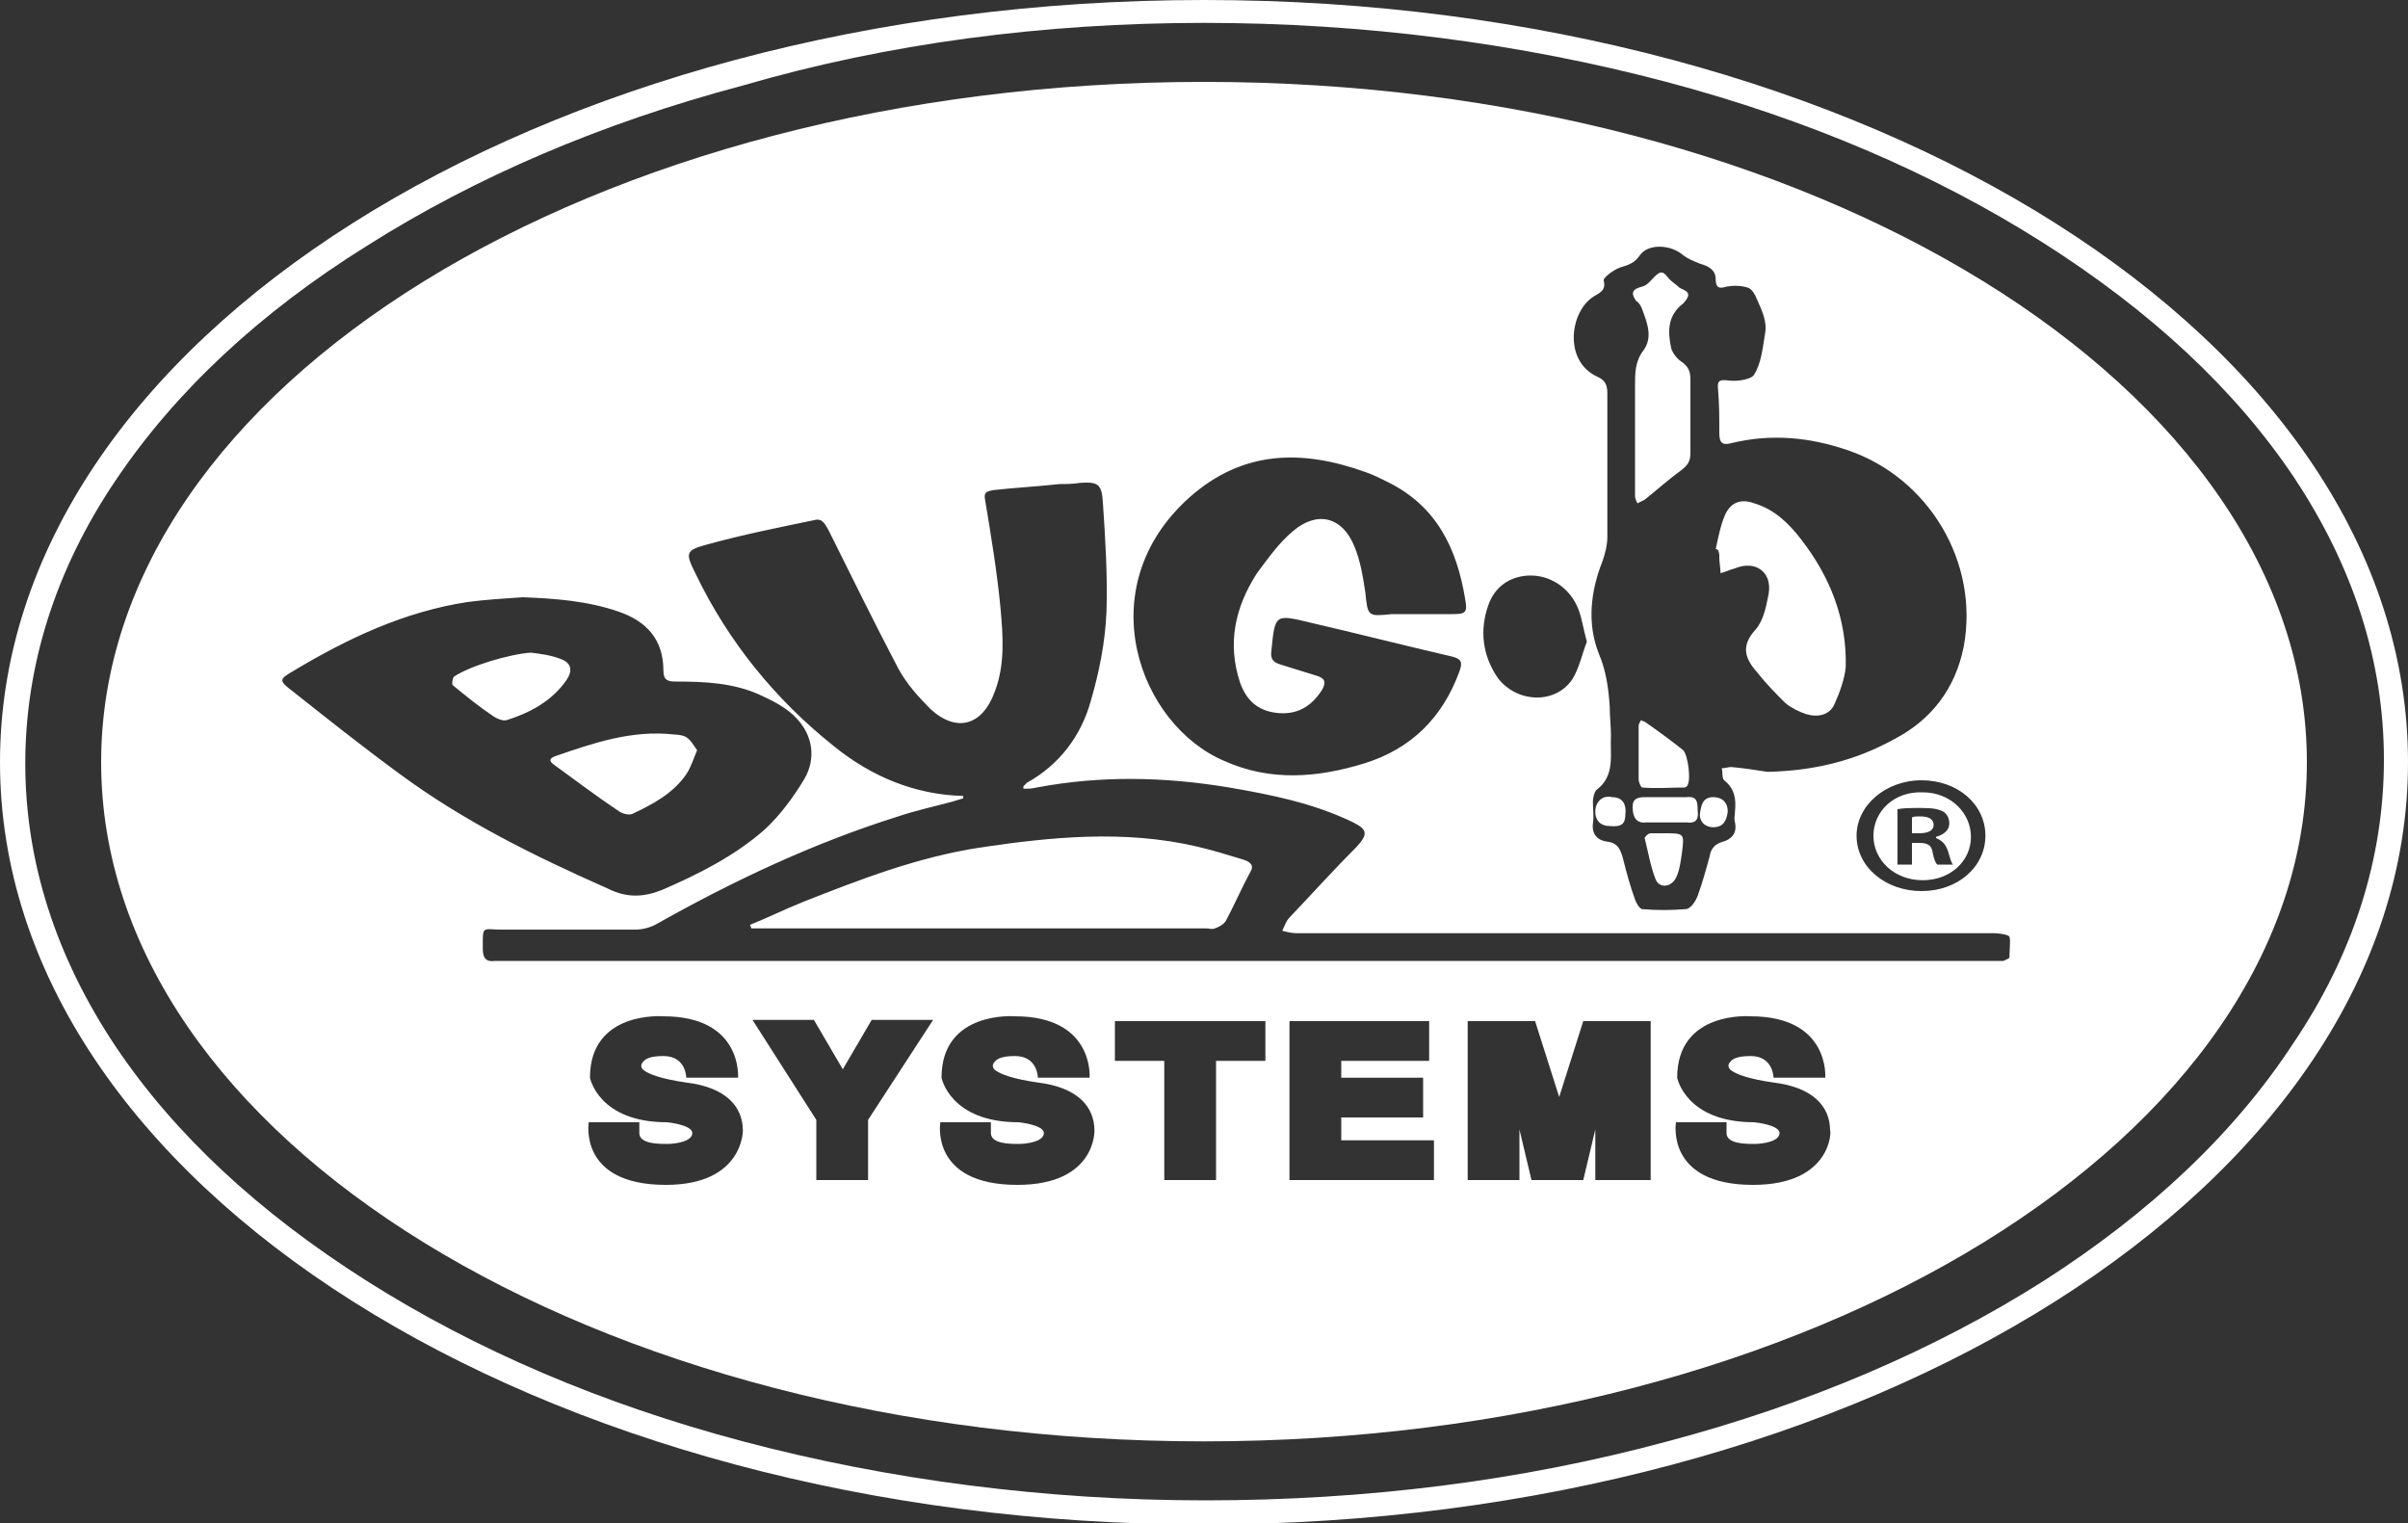
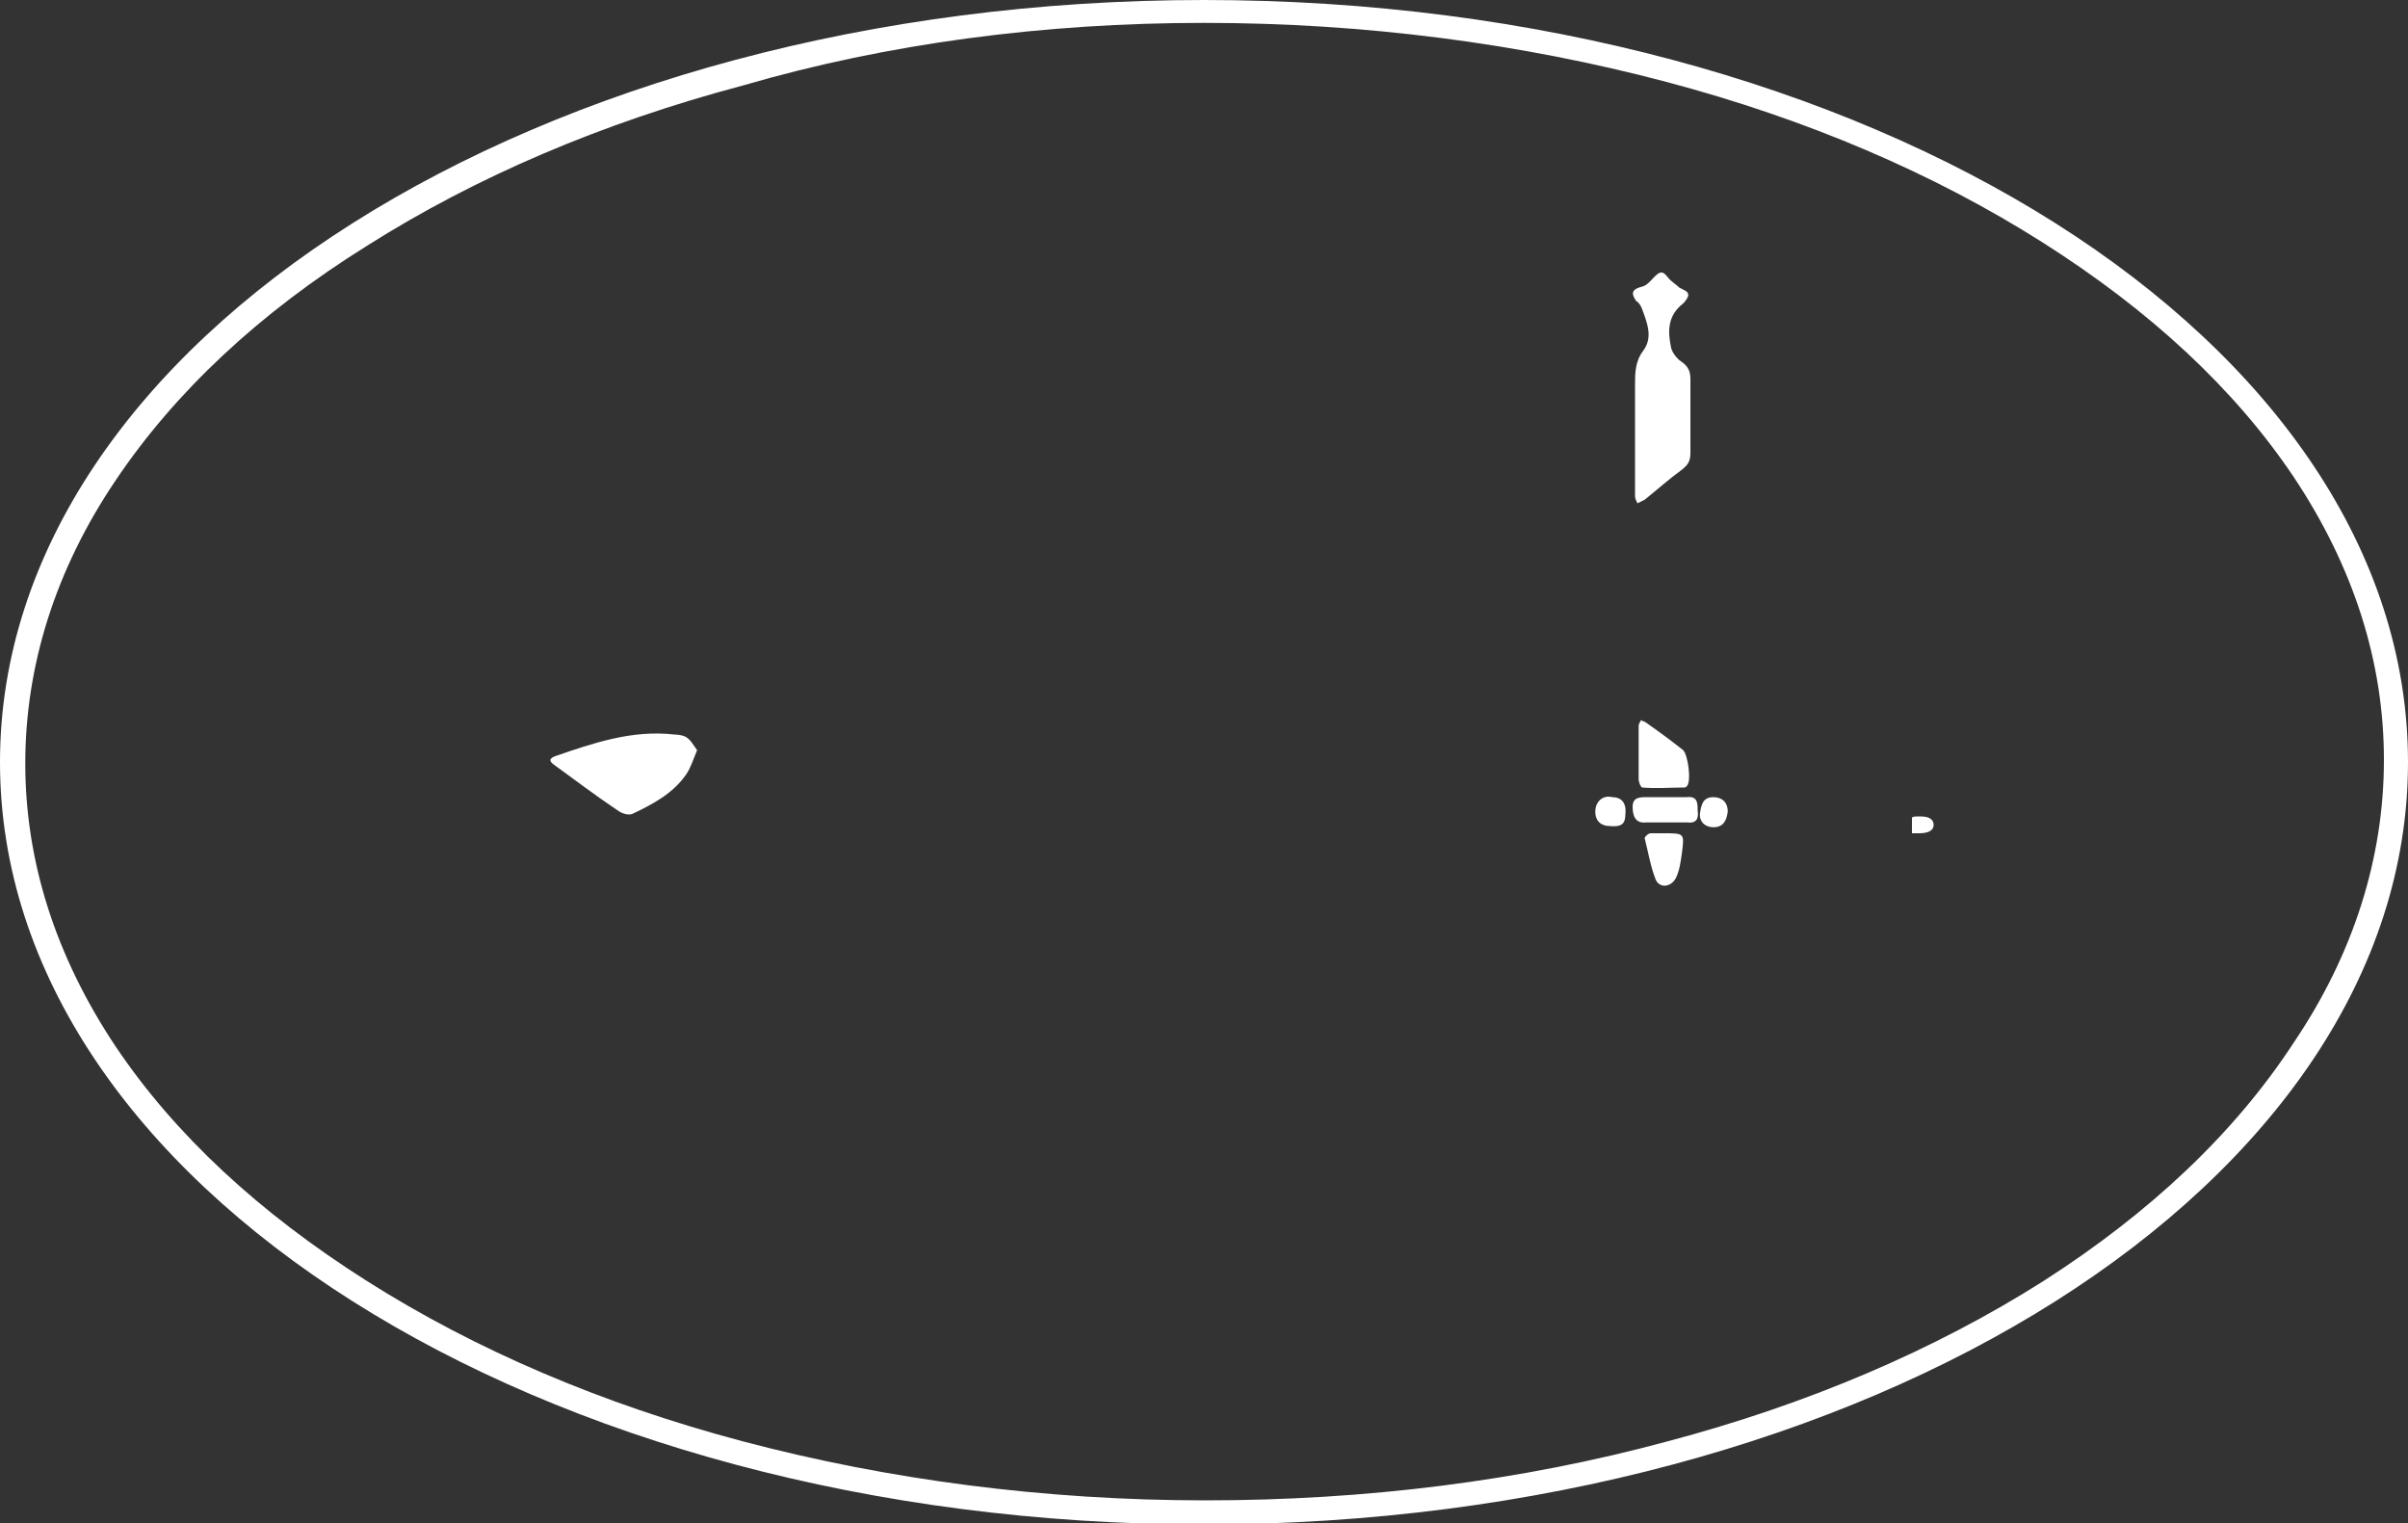
<svg xmlns="http://www.w3.org/2000/svg" version="1.1" id="Layer_1" x="0px" y="0px" viewBox="0 0 200 126.5" style="enable-background:new 0 0 200 126.5;" xml:space="preserve">
  <rect x="0" y="0" width="200" height="126.5" fill="#333333" stroke="none" />
  <style type="text/css">
	.st0{fill:#FFFFFF;}
</style>
  <g>
-     <path class="st0" d="M47.1,56.4c0.5-0.8,0.3-1.4-0.6-1.7c-0.8-0.3-1.6-0.4-2.4-0.5c-1.7,0.1-5.1,1.1-6.4,2   c-0.1,0.1-0.2,0.6-0.1,0.7c1.1,0.9,2.2,1.8,3.4,2.6c0.3,0.2,0.8,0.4,1.1,0.3C44,59.2,45.9,58.2,47.1,56.4z" />
    <path class="st0" d="M136.1,64.7c0,0.3,0.2,0.7,0.3,0.7c1.2,0.1,2.3,0,3.5,0c0.1,0,0.2-0.1,0.2-0.1c0.4-0.4,0.1-2.6-0.3-3   c-1-0.8-2.1-1.6-3.1-2.3c-0.1-0.1-0.3-0.1-0.4-0.2c-0.1,0.2-0.2,0.3-0.2,0.5c0,0.7,0,1.5,0,2.2C136.1,63.2,136.1,64,136.1,64.7z" />
    <path class="st0" d="M136.7,68.3c0.5,0,1.1,0,1.7,0c0.6,0,1.1,0,1.7,0c0.8,0.1,1-0.3,0.9-1c0-0.6,0-1.2-0.9-1.1c-1.1,0-2.2,0-3.3,0   c-0.6,0-1.2,0-1.2,0.8C135.6,67.7,135.8,68.4,136.7,68.3z" />
    <path class="st0" d="M132.5,67.4c0,0.8,0.5,1.2,1.2,1.2c1,0.1,1.3-0.2,1.3-1c0.1-1-0.4-1.4-1.1-1.4C133.1,66,132.5,66.6,132.5,67.4   z" />
    <path class="st0" d="M136.4,25.7c0.4,1.1,0.9,2.3,0.1,3.4c-0.7,0.9-0.7,1.9-0.7,2.9c0,1.3,0,2.5,0,3.8c0,0,0,0,0,0   c0,1.8,0,3.6,0,5.4c0,0.2,0.1,0.4,0.2,0.6c0.2-0.1,0.4-0.2,0.6-0.3c1-0.8,2-1.7,3.1-2.5c0.5-0.4,0.7-0.7,0.7-1.4c0-2,0-4.1,0-6.1   c0-0.7-0.2-1.1-0.8-1.5c-0.3-0.2-0.7-0.7-0.8-1.1c-0.3-1.4-0.3-2.7,1-3.7c0.2-0.2,0.5-0.6,0.4-0.8c0-0.2-0.5-0.4-0.7-0.5   c-0.3-0.3-0.7-0.5-1-0.9c-0.4-0.5-0.6-0.5-1.1,0c-0.3,0.3-0.6,0.7-1,0.8c-0.8,0.2-1,0.5-0.5,1.2C136.1,25.1,136.3,25.4,136.4,25.7z   " />
-     <path class="st0" d="M142.8,46.3c0,0.4,0.1,0.9,0.1,1.3c0.4-0.1,0.8-0.3,1.2-0.4c1.7-0.7,3.1,0.3,2.8,2.1c-0.2,1-0.4,2.2-1.1,3   c-1.3,1.4-0.8,2.5,0.2,3.6c0.7,0.9,1.5,1.7,2.3,2.5c0.5,0.4,1.1,0.7,1.7,0.9c1,0.3,2,0.1,2.4-0.9c0.4-0.9,0.8-2,0.9-3   c0.1-4-1.3-7.5-3.7-10.6c-1-1.3-2.2-2.5-3.9-3c-1.1-0.4-1.9-0.1-2.4,0.9c-0.4,0.9-0.6,2-0.8,2.9c0.1,0,0.1,0,0.2,0.1   C142.8,45.9,142.8,46.1,142.8,46.3z" />
-     <path class="st0" d="M155.6,69.4c0,2,1.7,3.7,4.1,3.7c2.3,0,4-1.6,4-3.6c0-2-1.7-3.7-4-3.7C157.3,65.7,155.6,67.4,155.6,69.4z    M161.9,68.4c0,0.5-0.4,0.9-1.1,1.1v0.1c0.5,0.2,0.8,0.5,1,1.1c0.2,0.7,0.3,1,0.4,1.1h-1.3c-0.2-0.2-0.3-0.6-0.4-1.1   c-0.1-0.5-0.4-0.7-1.1-0.7h-0.6v1.8h-1.2v-4.6c0.5-0.1,1.1-0.1,2-0.1c1,0,1.4,0.1,1.8,0.3C161.7,67.6,161.9,67.9,161.9,68.4z" />
    <path class="st0" d="M158.8,67.9v1.3h0.6c0.7,0,1.2-0.2,1.2-0.7c0-0.4-0.3-0.7-1.1-0.7C159.1,67.8,158.9,67.8,158.8,67.9z" />
    <path class="st0" d="M138.2,69.2c-0.4,0-0.7,0-1.1,0c-0.2,0-0.5,0.3-0.5,0.4c0.3,1.2,0.5,2.4,0.9,3.4c0.3,0.8,1.3,0.7,1.7-0.1   c0.3-0.6,0.4-1.4,0.5-2.1C139.9,69.2,139.9,69.2,138.2,69.2z" />
    <path class="st0" d="M52.5,67.6c1.7-0.8,3.4-1.7,4.5-3.3c0.4-0.6,0.6-1.3,0.9-2c-0.3-0.4-0.5-0.8-0.8-1C56.9,61.1,56.4,61,56,61   c-3.5-0.4-6.7,0.7-9.9,1.8c-0.5,0.2-0.5,0.4-0.1,0.7c1.8,1.3,3.5,2.6,5.3,3.8C51.7,67.6,52.2,67.7,52.5,67.6z" />
    <path class="st0" d="M142.3,68.7c0.8,0,1.1-0.5,1.2-1.3c0-0.8-0.5-1.2-1.2-1.2c-0.9,0-1,0.7-1.1,1.3   C141.1,68.2,141.6,68.7,142.3,68.7z" />
-     <path class="st0" d="M100,6.8C49.4,6.8,8.4,32.1,8.4,63.3s41,56.4,91.6,56.4s91.6-25.3,91.6-56.4S150.6,6.8,100,6.8z M164.9,69.4   c0,2.6-2.3,4.6-5.3,4.6c-3,0-5.4-2-5.4-4.6c0-2.5,2.4-4.6,5.4-4.6C162.6,64.8,164.9,66.8,164.9,69.4z M132.4,24.6   c0.5-0.3,1-0.5,0.8-1.3c-0.1-0.2,0.8-0.9,1.4-1.1c0.7-0.2,1.2-0.4,1.6-1c0.7-1,2.6-0.9,3.6,0c0.4,0.3,0.9,0.5,1.4,0.7   c0.7,0.2,1.3,0.5,1.3,1.3c0,0.7,0.3,0.8,0.9,0.6c0.6-0.1,1.2-0.1,1.8,0.1c0.3,0.1,0.6,0.6,0.7,0.9c0.4,0.9,0.9,1.9,0.7,2.9   c-0.2,1.2-0.3,2.4-0.9,3.4c-0.2,0.4-1.4,0.6-2.1,0.5c-0.8-0.1-1,0-0.9,0.8c0.1,1.2,0.1,2.4,0.1,3.6c0,0.8,0.3,1,1,0.8   c3.3-0.8,6.5-0.5,9.7,0.6c6.7,2.3,10.9,9.3,9.6,16.3c-0.7,3.5-2.7,6.1-5.8,7.7c-3.1,1.7-6.4,2.6-10.5,2.7c-0.7-0.1-1.8-0.3-3-0.4   c-0.3,0-0.5,0.1-0.8,0.1c0.1,0.3,0,0.8,0.2,1c0.9,0.7,1,1.6,0.9,2.6c0,0.3-0.1,0.6,0,0.9c0.2,0.9-0.3,1.4-1,1.6   c-0.7,0.2-1,0.6-1.1,1.2c-0.3,1.1-0.6,2.2-1,3.3c-0.2,0.5-0.6,1.1-1,1.1c-1.2,0.1-2.4,0.1-3.6,0c-0.2,0-0.5-0.5-0.6-0.8   c-0.4-1.1-0.7-2.2-1-3.4c-0.2-0.7-0.4-1.3-1.3-1.4c-0.8-0.1-1.3-0.6-1.2-1.5c0.1-0.6,0-1.2,0-1.8c0-0.3,0.1-0.8,0.3-1   c1.6-1.2,1.1-3,1.2-4.5c0-0.8-0.1-1.6-0.1-2.4c-0.1-1.5-0.3-3-0.9-4.4c-1-2.5-0.7-5.2,0.3-7.7c0.2-0.6,0.4-1.3,0.4-2   c0-4,0-7.9,0-11.9c0-0.6-0.1-1.1-0.8-1.4C129.8,30,130.4,25.8,132.4,24.6z M123.6,50.3c0.5-1.5,1.7-2.4,3.3-2.5   c1.8-0.1,3.5,1,4.2,2.8c0.3,0.8,0.4,1.6,0.7,2.7c-0.4,1-0.6,2.1-1.2,3.1c-1.4,2.1-4.6,2-6.2-0.1C123.1,54.4,122.9,52.3,123.6,50.3z    M98.8,41.3c4.4-3.9,9.3-4,14.6-2.1c0.6,0.2,1.2,0.5,1.8,0.8c4.1,2,5.8,5.5,6.5,9.8c0.2,1.1,0,1.2-1.1,1.2c-1.7,0-3.3,0-5,0   c-2,0.2-2,0.2-2.2-1.8c-0.2-1.3-0.4-2.6-0.9-3.8c-1-2.5-3.1-3-5.1-1.3c-1.2,1-2.1,2.3-3,3.5c-1.8,2.8-2.5,5.8-1.4,9.1   c0.5,1.4,1.4,2.3,3,2.5c1.7,0.2,2.9-0.5,3.8-1.9c0.4-0.7,0.2-1-0.5-1.2c-1-0.3-1.9-0.6-2.9-0.9c-0.7-0.2-0.9-0.5-0.8-1.2   c0.3-3,0.3-3,3.2-2.3c3.9,0.9,7.8,1.9,11.7,2.8c0.9,0.2,1,0.5,0.7,1.3c-1.4,3.8-4,6.4-7.9,7.6c-3.9,1.2-7.8,1.5-11.6-0.2   C94.6,60.2,90.4,48.8,98.8,41.3z M24.3,57.4c-1.2-0.9-1.1-1,0.1-1.7c4.5-2.7,9.2-4.9,14.4-5.7c1.5-0.2,3.1-0.3,4.6-0.4   c2.7,0.1,5.4,0.3,8,1.2c2.3,0.8,3.7,2.3,3.7,4.9c0,0.8,0.4,0.9,1,0.9c2.4,0,4.8,0.1,7,1.1c1.1,0.5,2.3,1.1,3.1,2   c1.3,1.4,1.6,3.3,0.6,5c-0.9,1.5-2,3-3.3,4.2C61,71.1,58,72.6,55,73.9c-1.5,0.6-2.9,0.7-4.5-0.1c-6.1-2.7-12-5.6-17.4-9.6   C30.1,62,27.2,59.7,24.3,57.4z M55.3,98.4c-7.3,0-6.4-5.2-6.4-5.2h4.2c0,0,0,0,0,0.9c0,0.9,1.6,0.9,2.3,0.9c0.7,0,2.1-0.2,2.1-0.9   s-2.1-0.9-2.1-0.9c-5.7,0-6.4-3.7-6.4-3.7c0-5.6,6.1-5.1,6.1-5.1c6.6,0,6.2,5.1,6.2,5.1H57c0,0,0-1.8-1.9-1.8c-1,0-1.5,0.2-1.7,0.5   c-0.2,0.2-0.2,0.5,0.1,0.7c0.4,0.3,1.4,0.7,3.5,1c3.3,0.4,4.7,2,4.7,4C61.7,93.8,61.8,98.4,55.3,98.4z M72.1,93v5h-4.3v-5l-5.3-8.3   h5.1l2.4,4.1l2.4-4.1h5.1L72.1,93z M84.5,98.4c-7.3,0-6.4-5.2-6.4-5.2h4.2c0,0,0,0,0,0.9c0,0.9,1.6,0.9,2.3,0.9s2.1-0.2,2.1-0.9   s-2.1-0.9-2.1-0.9c-5.7,0-6.4-3.7-6.4-3.7c0-5.6,6.1-5.1,6.1-5.1c6.6,0,6.2,5.1,6.2,5.1h-4.3c0,0,0-1.8-1.9-1.8   c-1,0-1.5,0.2-1.7,0.5c-0.2,0.2-0.2,0.5,0.1,0.7c0.4,0.3,1.4,0.7,3.5,1c3.3,0.4,4.7,2,4.7,4C90.9,93.8,91.1,98.4,84.5,98.4z    M105.1,88.1H101V98h-4.3v-9.9h-4.1v-3.3h4.1h4.3h4.1V88.1z M119.1,98h-7.7h-3.6h-0.7V84.8h0.7h3.6h7.3v3.3h-7.3v1.4h6.8v3.3h-6.8   v1.9h7.7V98z M136.8,98h-4.3v-4.2l-1,4.2h-4.3l-1-4.2V98h-4.3V84.8h2.2h2.2h1.2l2,6.3l2-6.3h1.2h2.2h2.2V98z M145.6,98.4   c-7.3,0-6.4-5.2-6.4-5.2h4.2c0,0,0,0,0,0.9c0,0.9,1.6,0.9,2.3,0.9c0.7,0,2.1-0.2,2.1-0.9s-2.1-0.9-2.1-0.9c-5.7,0-6.4-3.7-6.4-3.7   c0-5.6,6.1-5.1,6.1-5.1c6.6,0,6.2,5.1,6.2,5.1h-4.3c0,0,0-1.8-1.9-1.8c-1,0-1.5,0.2-1.7,0.5c-0.2,0.2-0.2,0.5,0.1,0.7   c0.4,0.3,1.4,0.7,3.5,1c3.3,0.4,4.7,2,4.7,4C152.1,93.8,152.2,98.4,145.6,98.4z M166.9,79.5c0,0.1-0.3,0.2-0.5,0.3   c-0.3,0-0.6,0-1,0c-41.2,0-82.4,0-123.6,0c-0.2,0-0.5,0-0.7,0c-0.7,0.1-1-0.2-1-1c0-2-0.1-1.6,1.6-1.6c3.7,0,7.4,0,11.1,0   c0.6,0,1.3-0.2,1.8-0.5c6.4-3.6,13-6.7,20-8.9c1.5-0.5,2.9-0.8,4.4-1.2c0.3-0.1,0.7-0.2,1-0.3c0-0.1,0-0.2,0-0.2   C76,66,72.4,64.5,69.3,62c-4.9-3.9-8.8-8.7-11.5-14.3c-0.9-1.8-0.9-2,1-2.5c2.9-0.8,5.9-1.4,8.8-2c0.7-0.2,0.9,0.3,1.2,0.8   c1.9,3.8,3.8,7.7,5.8,11.5c0.7,1.3,1.7,2.4,2.7,3.4c2.2,2,4.3,1.3,5.3-1.4c0.9-2.3,0.7-4.7,0.5-7c-0.3-3.1-0.8-6.1-1.3-9.1   c-0.1-0.6,0.3-0.6,0.7-0.7c1.8-0.2,3.7-0.3,5.5-0.5c0.5,0,1.1,0,1.7-0.1c1.5-0.1,1.8,0.1,1.9,1.6c0.2,3,0.4,6.1,0.3,9.1   c-0.1,2.5-0.6,5-1.3,7.4c-0.8,2.9-2.6,5.3-5.3,6.8c-0.1,0.1-0.2,0.2-0.3,0.3c0,0,0,0.1,0,0.2c0.4,0,0.7,0,1.1-0.1   c5.3-1,10.6-0.9,16,0c3.5,0.6,7,1.3,10.3,2.9c1.2,0.6,1.2,1,0.3,2c-1.9,1.9-3.7,3.9-5.6,5.9c-0.3,0.3-0.4,0.7-0.6,1.1   c0.4,0.1,0.8,0.2,1.2,0.2c19.3,0,38.6,0,57.9,0c0.4,0,1.2,0.1,1.3,0.3C167,78.1,166.9,78.8,166.9,79.5z" />
-     <path class="st0" d="M103.3,71.4c-1.3-0.4-2.6-0.8-3.9-1.1c-6-1.4-12.1-0.8-18.1,0.1c-5.1,0.8-9.8,2.6-14.6,4.5   c-1.5,0.6-2.9,1.3-4.4,1.9c0,0.1,0.1,0.2,0.1,0.3c0.3,0,0.6,0,0.9,0c12.3,0,24.6,0,36.9,0c0.2,0,0.5,0.1,0.7,0   c0.3-0.1,0.7-0.3,0.9-0.6c0.7-1.3,1.3-2.7,2-4C104.2,71.9,103.9,71.6,103.3,71.4z" />
    <path class="st0" d="M100,0C44.8,0,0,28.3,0,63.3s44.8,63.3,100,63.3s100-28.3,100-63.3S155.2,0,100,0z M169.7,106.4   c-9,5.7-19.5,10.2-31.2,13.3c-12.2,3.3-25.1,4.9-38.4,4.9s-26.3-1.7-38.4-4.9c-11.7-3.1-22.2-7.6-31.2-13.3   c-9-5.7-16-12.2-20.9-19.5c-5-7.5-7.5-15.4-7.5-23.5s2.5-16.1,7.5-23.5c4.9-7.3,11.9-13.9,20.9-19.5c9-5.7,19.5-10.2,31.2-13.3   C73.7,3.6,86.7,1.9,100,1.9s26.3,1.7,38.4,4.9c11.7,3.1,22.2,7.6,31.2,13.3c9,5.7,16,12.2,20.9,19.5c5,7.5,7.5,15.4,7.5,23.5   s-2.5,16.1-7.5,23.5C185.6,94.1,178.6,100.7,169.7,106.4z" />
  </g>
</svg>